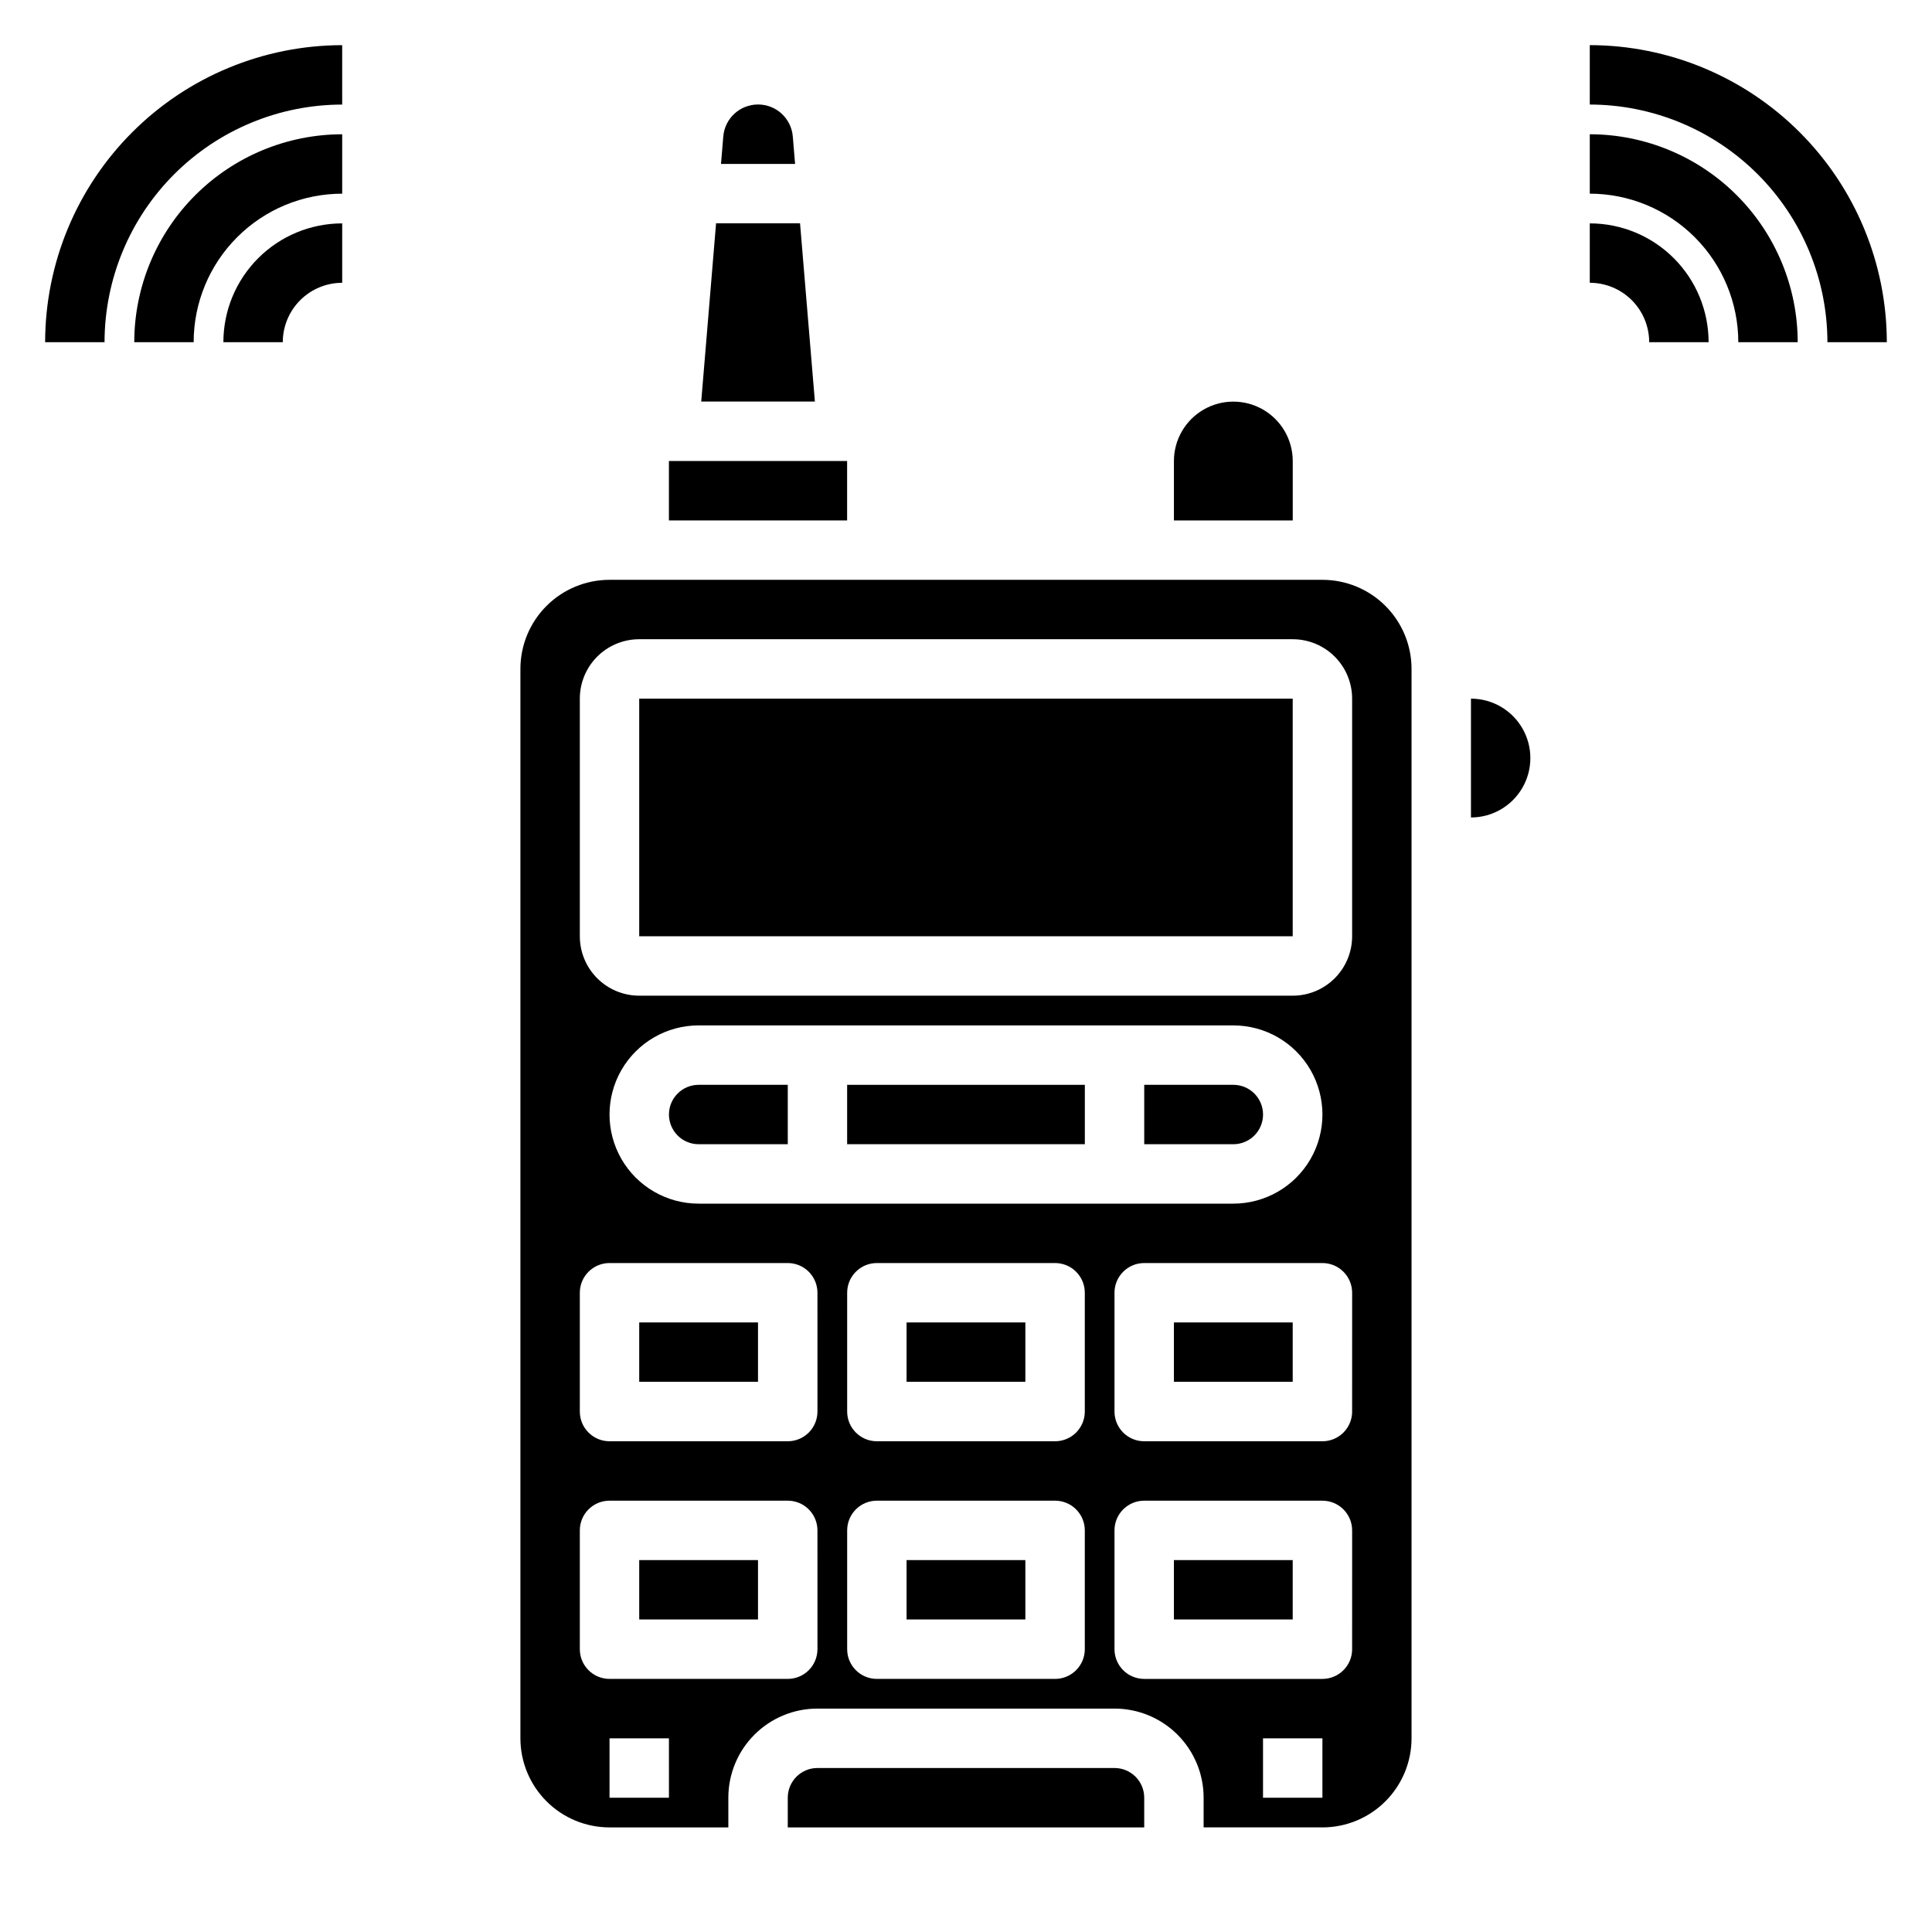
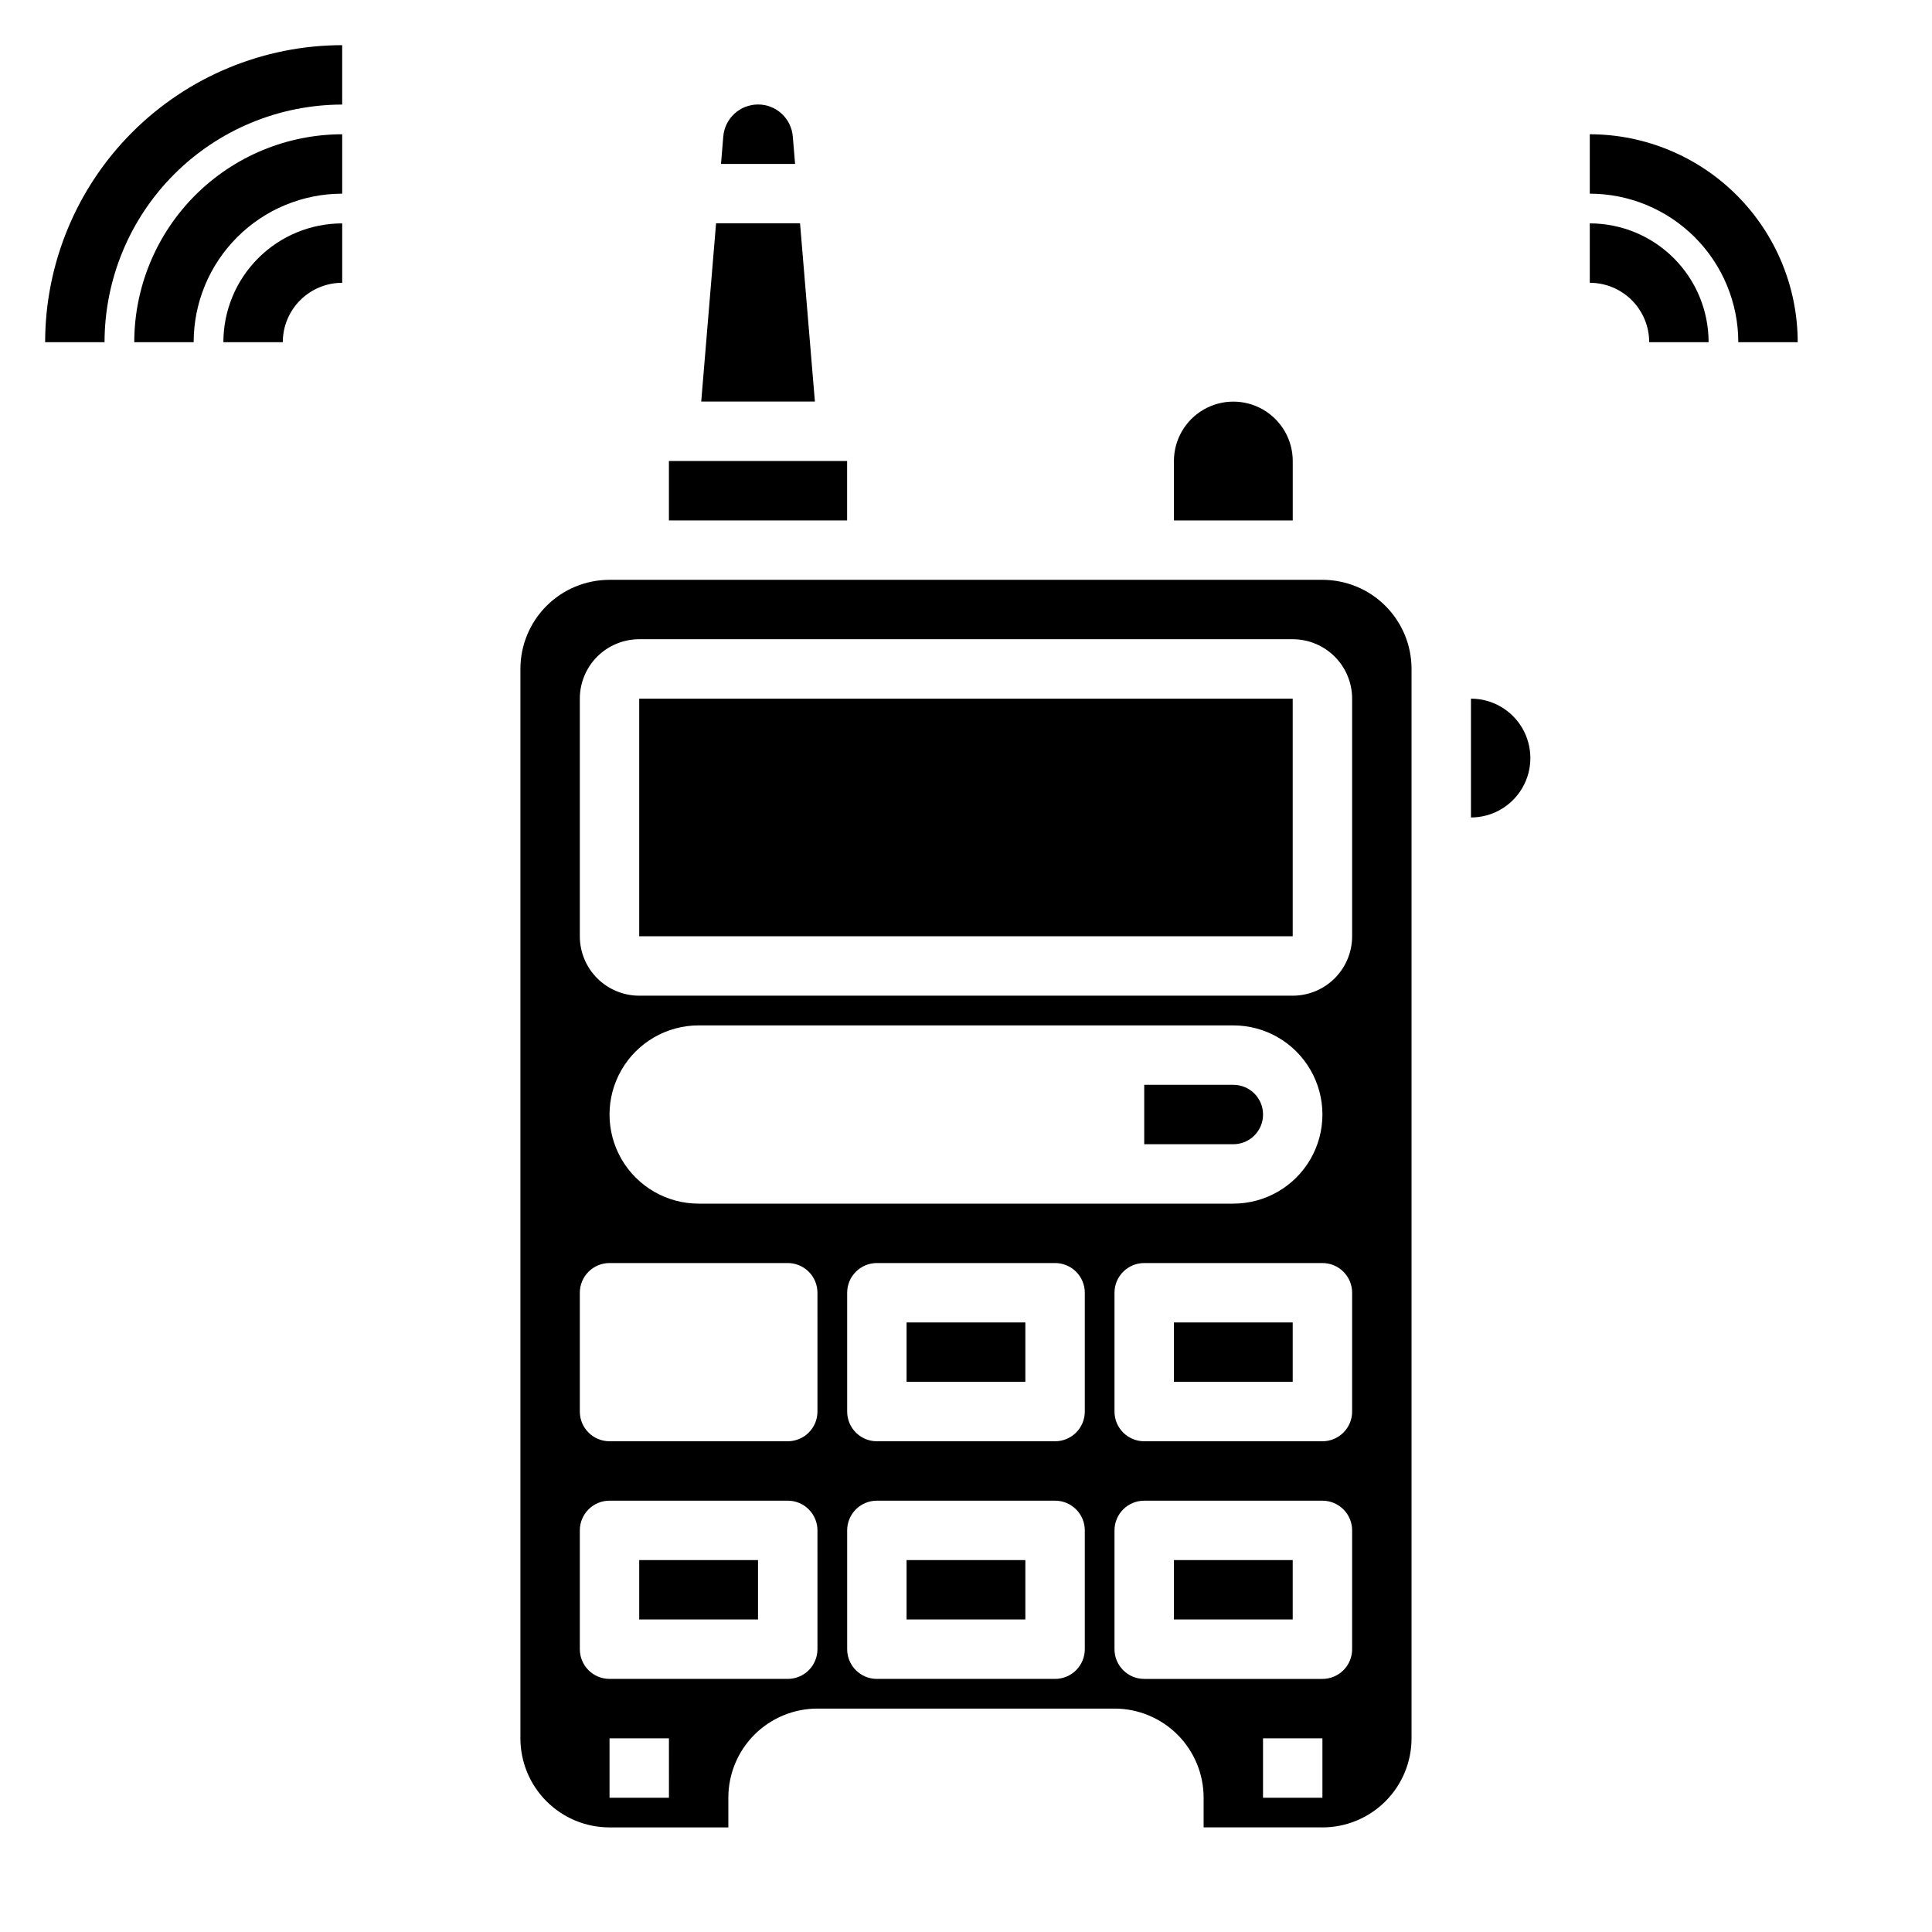
<svg xmlns="http://www.w3.org/2000/svg" fill="#000000" width="800px" height="800px" version="1.1" viewBox="144 144 512 512">
  <g>
    <path d="m155.96 234.69h15.746c0.016-16.699 6.656-32.707 18.461-44.516 11.809-11.805 27.816-18.445 44.516-18.461v-15.746c-20.871 0.023-40.883 8.32-55.641 23.082-14.762 14.758-23.059 34.77-23.082 55.641z" />
    <path d="m179.58 234.69h15.742c0-10.441 4.148-20.453 11.531-27.832 7.379-7.383 17.391-11.531 27.832-11.531v-15.742c-14.613 0.016-28.617 5.824-38.949 16.156s-16.141 24.336-16.156 38.949z" />
    <path d="m203.2 234.69h15.742c0-4.176 1.66-8.18 4.613-11.133 2.953-2.953 6.957-4.613 11.133-4.613v-15.742c-8.352 0-16.363 3.316-22.266 9.223-5.906 5.902-9.223 13.914-9.223 22.266z" />
-     <path d="m565.31 155.96v15.746c16.691 0.023 32.695 6.668 44.5 18.473 11.809 11.805 18.449 27.809 18.477 44.504h15.742c-0.027-20.871-8.332-40.875-23.09-55.633-14.754-14.758-34.762-23.059-55.629-23.09z" />
    <path d="m565.31 179.58v15.742c10.434 0.012 20.441 4.164 27.82 11.543 7.379 7.379 11.527 17.383 11.539 27.82h15.742c-0.016-14.609-5.828-28.617-16.156-38.949-10.332-10.328-24.336-16.141-38.945-16.156z" />
    <path d="m565.31 203.2v15.742c4.176 0 8.18 1.66 11.133 4.613 2.949 2.953 4.609 6.957 4.609 11.133h15.746c0-8.352-3.32-16.363-9.223-22.266-5.906-5.906-13.914-9.223-22.266-9.223z" />
-     <path d="m313.4 494.46h31.48v15.734h-31.48z" />
    <path d="m384.25 557.44h31.48v15.734h-31.48z" />
    <path d="m313.4 557.44h31.48v15.734h-31.48z" />
    <path d="m313.4 329.15h173.18v62.969h-173.18z" />
    <path d="m356.02 203.18h-22.254l-3.934 47.238h30.125z" />
-     <path d="m439.36 612.54h-78.723c-4.348 0-7.871 3.523-7.871 7.871v7.871l94.465 0.004v-7.875c0-2.086-0.828-4.09-2.305-5.566-1.477-1.477-3.481-2.305-5.566-2.305z" />
    <path d="m384.25 494.46h31.48v15.734h-31.48z" />
-     <path d="m368.5 431.49h62.992v15.734h-62.992z" />
    <path d="m455.1 557.44h31.48v15.734h-31.48z" />
    <path d="m486.59 266.18c0-5.625-3-10.824-7.871-13.637s-10.871-2.812-15.742 0c-4.875 2.812-7.875 8.012-7.875 13.637v15.742h31.488z" />
    <path d="m354.1 180.17c-0.398-4.793-4.402-8.48-9.211-8.48-4.809 0-8.812 3.688-9.211 8.48l-0.605 7.281h19.633z" />
    <path d="m494.46 297.66h-188.93c-6.266 0-12.27 2.484-16.699 6.914-4.43 4.43-6.918 10.438-6.918 16.699v283.39c0 6.262 2.488 12.27 6.918 16.699 4.43 4.43 10.434 6.918 16.699 6.918h31.488v-7.875c0-6.262 2.488-12.27 6.914-16.699 4.43-4.426 10.438-6.914 16.699-6.914h78.723c6.262 0 12.27 2.488 16.699 6.914 4.43 4.43 6.918 10.438 6.918 16.699v7.871h31.488l-0.004 0.004c6.266 0 12.273-2.488 16.699-6.918 4.43-4.43 6.918-10.438 6.918-16.699v-283.39c0-6.262-2.488-12.27-6.918-16.699-4.426-4.43-10.434-6.914-16.699-6.914zm-196.8 31.484c0-4.172 1.656-8.18 4.609-11.133 2.953-2.949 6.957-4.609 11.133-4.609h173.18c4.176 0 8.18 1.66 11.133 4.609 2.953 2.953 4.613 6.961 4.613 11.133v62.977c0 4.176-1.66 8.18-4.613 11.133-2.953 2.953-6.957 4.613-11.133 4.613h-173.18c-4.176 0-8.18-1.66-11.133-4.613-2.953-2.953-4.609-6.957-4.609-11.133zm23.617 291.27h-15.746v-15.742h15.742zm39.359-39.359h-0.004c0 2.09-0.828 4.09-2.305 5.566-1.477 1.477-3.477 2.305-5.566 2.305h-47.23c-4.348 0-7.871-3.523-7.871-7.871v-31.488c0-4.348 3.523-7.871 7.871-7.871h47.23c2.09 0 4.09 0.828 5.566 2.305 1.477 1.477 2.305 3.481 2.305 5.566zm0-62.977h-0.004c0 2.09-0.828 4.09-2.305 5.566-1.477 1.477-3.477 2.305-5.566 2.305h-47.23c-4.348 0-7.871-3.523-7.871-7.871v-31.488c0-4.348 3.523-7.871 7.871-7.871h47.23c2.09 0 4.09 0.828 5.566 2.305 1.477 1.477 2.305 3.481 2.305 5.566zm70.848 62.977c0 2.09-0.832 4.09-2.309 5.566-1.477 1.477-3.477 2.305-5.566 2.305h-47.23c-4.348 0-7.871-3.523-7.871-7.871v-31.488c0-4.348 3.523-7.871 7.871-7.871h47.23c2.09 0 4.09 0.828 5.566 2.305 1.477 1.477 2.309 3.481 2.309 5.566zm0-62.977c0 2.09-0.832 4.09-2.309 5.566-1.477 1.477-3.477 2.305-5.566 2.305h-47.23c-4.348 0-7.871-3.523-7.871-7.871v-31.488c0-4.348 3.523-7.871 7.871-7.871h47.23c2.09 0 4.09 0.828 5.566 2.305 1.477 1.477 2.309 3.481 2.309 5.566zm-102.34-55.102c-8.434 0-16.23-4.504-20.449-11.809-4.219-7.309-4.219-16.309 0-23.617 4.219-7.309 12.016-11.809 20.449-11.809h141.7c8.438 0 16.234 4.5 20.453 11.809 4.215 7.309 4.215 16.309 0 23.617-4.219 7.305-12.016 11.809-20.453 11.809zm165.31 157.44h-15.742v-15.742h15.742zm7.871-39.359h0.004c0 2.09-0.832 4.09-2.309 5.566-1.473 1.477-3.477 2.305-5.566 2.305h-47.23c-4.348 0-7.871-3.523-7.871-7.871v-31.488c0-4.348 3.523-7.871 7.871-7.871h47.23c2.09 0 4.094 0.828 5.566 2.305 1.477 1.477 2.309 3.481 2.309 5.566zm0-62.977h0.004c0 2.09-0.832 4.09-2.309 5.566-1.473 1.477-3.477 2.305-5.566 2.305h-47.23c-4.348 0-7.871-3.523-7.871-7.871v-31.488c0-4.348 3.523-7.871 7.871-7.871h47.23c2.09 0 4.094 0.828 5.566 2.305 1.477 1.477 2.309 3.481 2.309 5.566z" />
    <path d="m533.82 329.15v31.488c5.625 0 10.82-3 13.633-7.871s2.812-10.871 0-15.742c-2.812-4.871-8.008-7.875-13.633-7.875z" />
    <path d="m455.1 494.46h31.48v15.734h-31.48z" />
    <path d="m321.27 266.17h47.223v15.75h-47.223z" />
    <path d="m478.72 439.36c0-2.09-0.828-4.09-2.305-5.566-1.477-1.477-3.481-2.305-5.566-2.305h-23.617v15.742h23.617c2.086 0 4.09-0.828 5.566-2.305 1.477-1.477 2.305-3.481 2.305-5.566z" />
-     <path d="m321.28 439.36c0 2.086 0.832 4.09 2.305 5.566 1.477 1.477 3.481 2.305 5.566 2.305h23.617v-15.742h-23.617c-4.348 0-7.871 3.523-7.871 7.871z" />
  </g>
</svg>